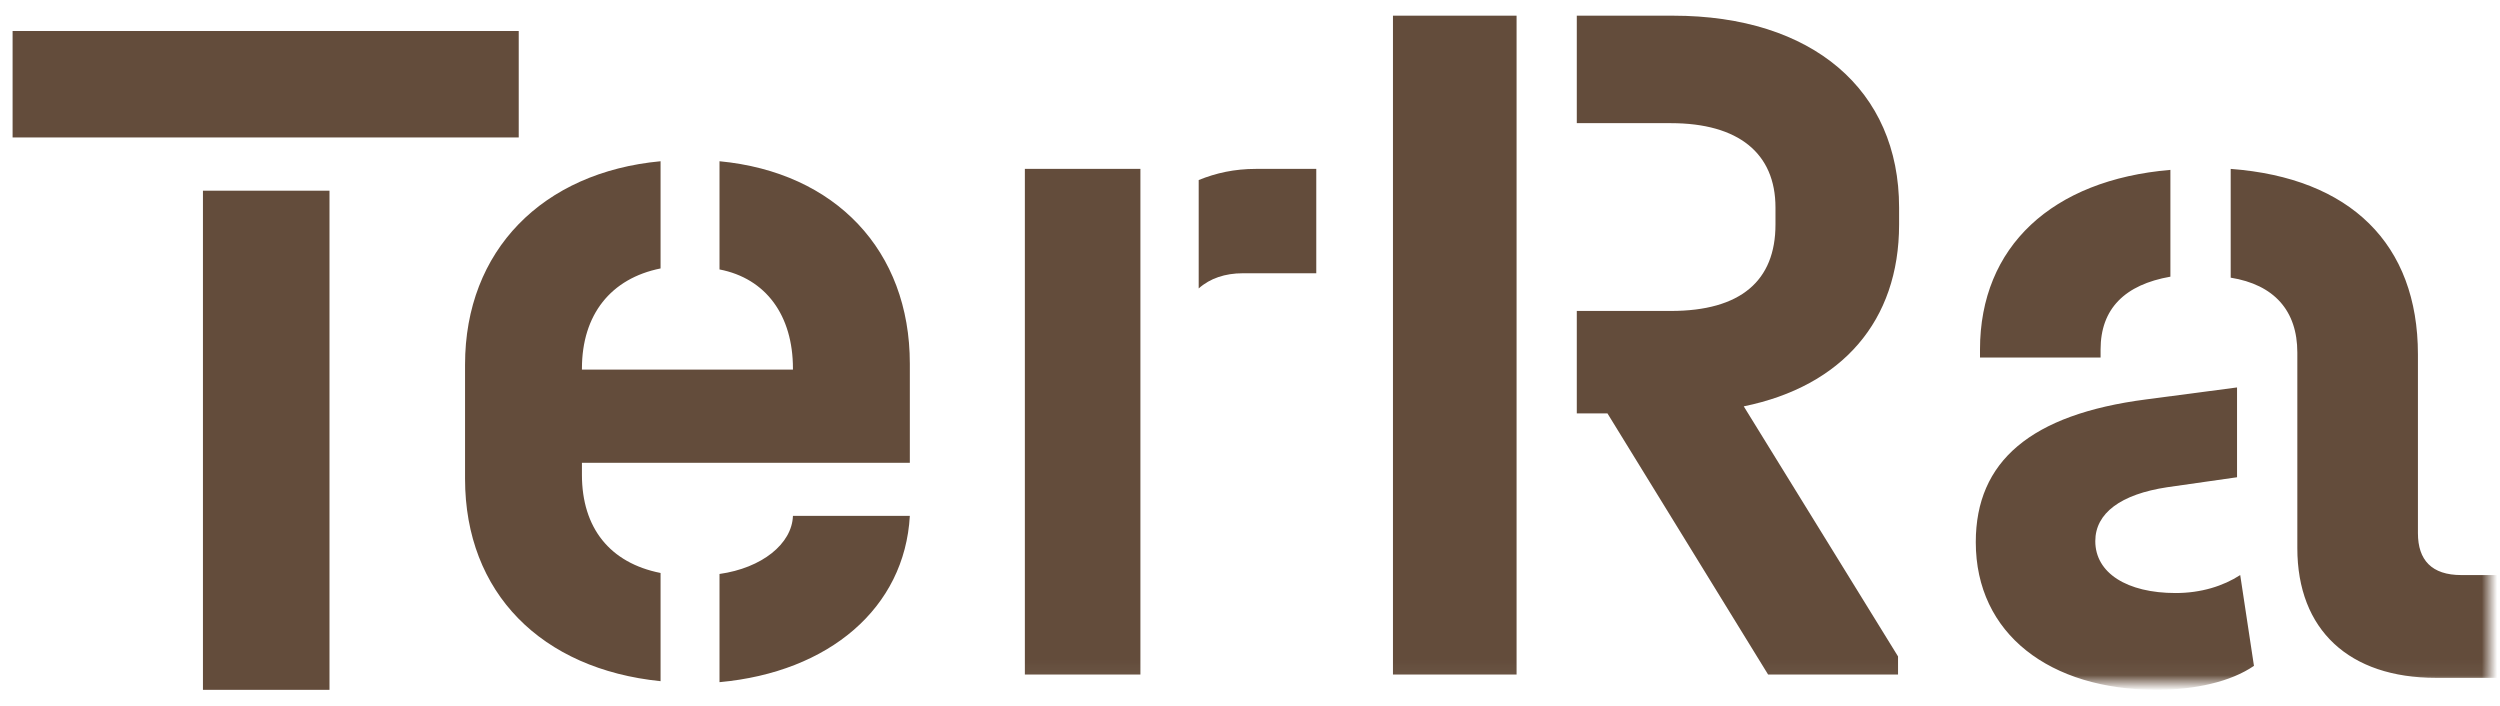
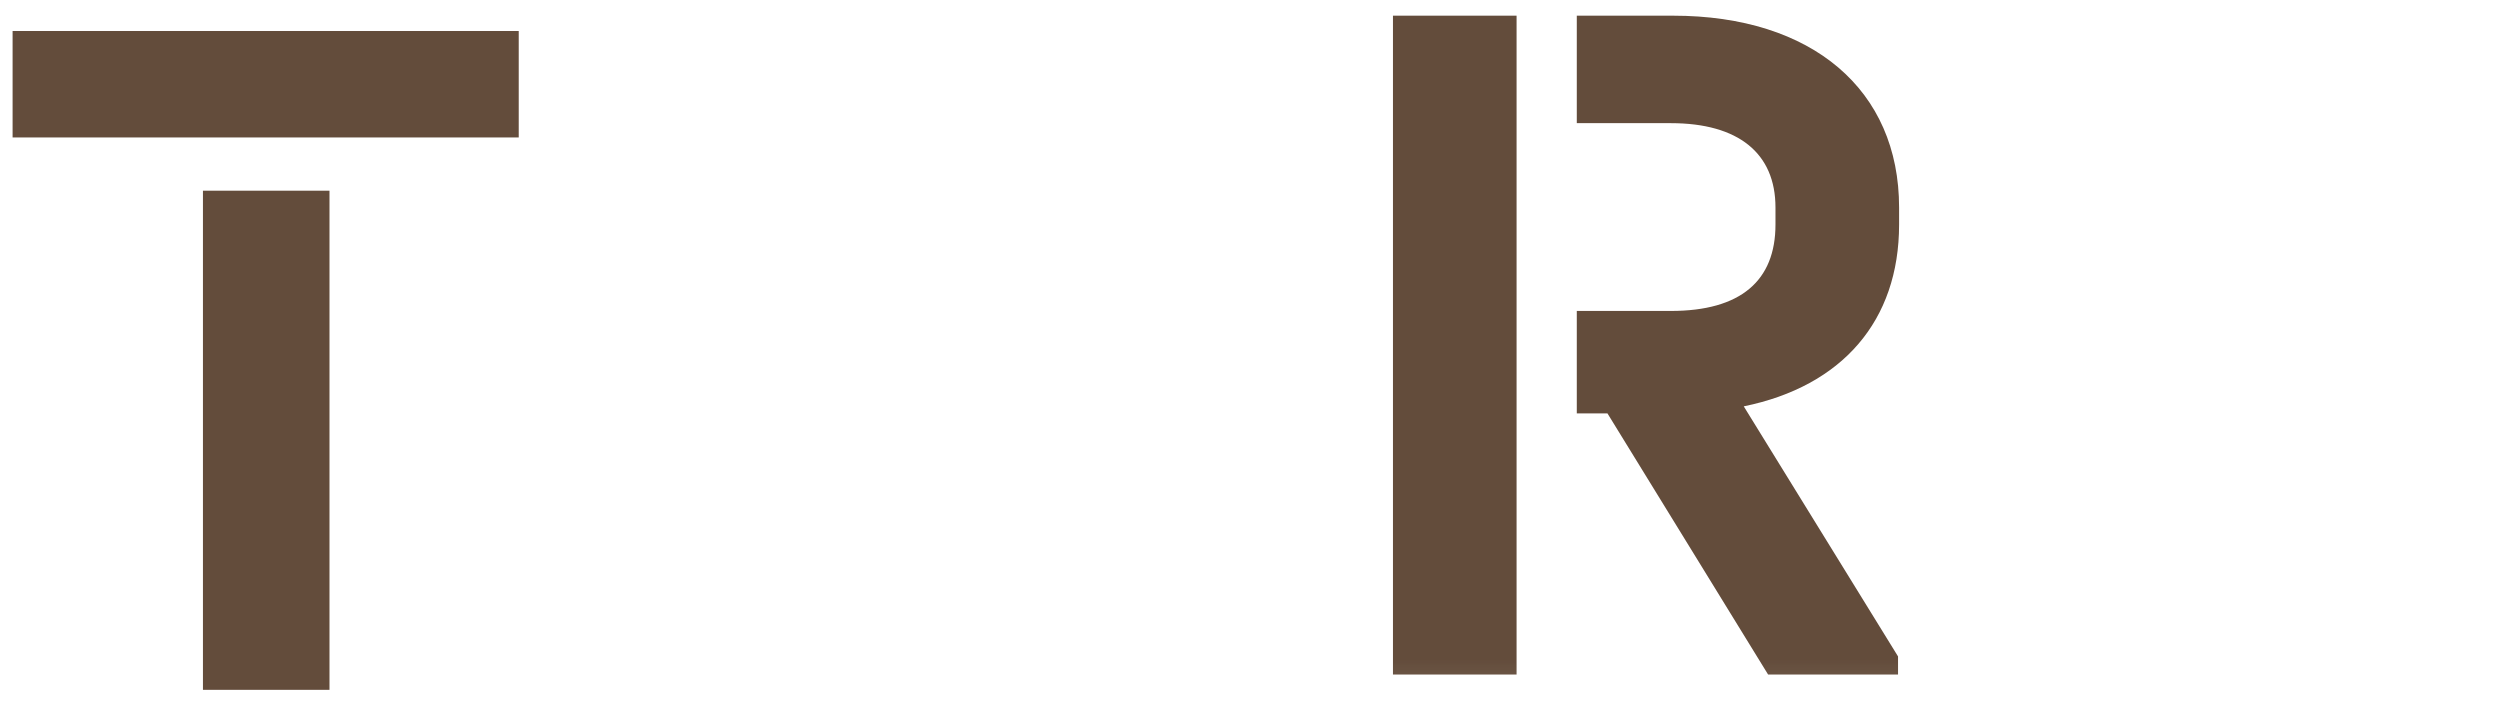
<svg xmlns="http://www.w3.org/2000/svg" xmlns:xlink="http://www.w3.org/1999/xlink" width="163px" height="46px" viewBox="0 0 163 46" version="1.1">
  <title>logo</title>
  <defs>
-     <polygon id="path-1" points="0 161 43.954 161 43.954 0 0 0" />
    <polygon id="path-3" points="0 161 43.954 161 43.954 0 0 0" />
-     <polygon id="path-5" points="0 161 43.954 161 43.954 0 0 0" />
  </defs>
  <g id="Page-1" stroke="none" stroke-width="1" fill="none" fill-rule="evenodd">
    <g id="Group" transform="translate(81.321, 23.023) rotate(90) translate(-81.321, -23.023) translate(58.821, -57.977)">
      <path d="M1.498,161.5 L8.439,161.5 L8.439,128.5 L1.498,128.5 L1.498,161.5 Z M11.91,149.089 L44.454,149.089 L44.454,140.838 L11.91,140.838 L11.91,149.089 Z" id="Fill-1" fill="#634C3B" fill-rule="nonzero" />
-       <path d="M23.184,103 L29.65,103 L29.65,124.379 L30.434,124.379 C33.895,124.379 36.181,122.557 36.835,119.252 L43.89,119.252 C43.105,127.009 38.141,132 30.695,132 L23.249,132 C15.803,132 10.708,126.941 9.99,119.252 L16.979,119.252 C17.632,122.49 19.984,124.379 23.51,124.379 L23.575,124.379 L23.575,110.621 L23.51,110.621 C20.048,110.621 17.632,112.374 17.044,115.409 L9.99,115.409 C10.708,107.856 15.803,103 23.184,103 M33.112,110.621 L33.112,103 C39.121,103.337 43.302,108.26 43.954,115.409 L36.9,115.409 C36.509,112.644 34.94,110.687 33.112,110.621" id="Fill-2" fill="#634C3B" fill-rule="nonzero" />
      <g id="Fill-4-Clipped">
        <mask id="mask-2" fill="white">
          <use xlink:href="#path-1" />
        </mask>
        <g id="path-2" />
-         <path d="M10.489,95.5 L43.455,95.5 L43.455,87.966 L10.489,87.966 L10.489,95.5 Z M10.489,80.433 L10.489,76.5 L17.294,76.5 L17.294,81.3 C17.294,82.434 17.624,83.434 18.284,84.166 L11.216,84.166 C10.754,83.032 10.489,81.833 10.489,80.433 L10.489,80.433 Z" id="Fill-4" fill="#634C3B" fill-rule="nonzero" mask="url(#mask-2)" />
      </g>
      <g id="Fill-6-Clipped">
        <mask id="mask-4" fill="white">
          <use xlink:href="#path-3" />
        </mask>
        <g id="path-2" />
        <path d="M0.499,71.5 L43.455,71.5 L43.455,63.44 L0.499,63.44 L0.499,71.5 Z M25.971,48.628 L42.276,38.569 L43.455,38.569 L43.455,47.042 L26.43,57.515 L26.43,59.514 L19.751,59.514 L19.751,53.382 C19.751,48.834 17.787,46.56 14.119,46.56 L13.006,46.56 C9.471,46.56 7.507,48.972 7.507,53.382 L7.507,59.514 L0.499,59.514 L0.499,53.244 C0.499,44.15 5.345,38.5 13.006,38.5 L14.119,38.5 C20.405,38.5 24.661,42.22 25.971,48.628 L25.971,48.628 Z" id="Fill-6" fill="#634C3B" fill-rule="nonzero" mask="url(#mask-4)" />
      </g>
      <g id="Fill-7-Clipped">
        <mask id="mask-6" fill="white">
          <use xlink:href="#path-5" />
        </mask>
        <g id="path-2" />
        <path d="M44.454,21.707 C44.454,28.672 40.811,33.5 34.824,33.5 C29.553,33.5 26.495,29.914 25.519,22.397 L24.738,16.466 L30.594,16.466 L31.244,21.017 C31.701,24.052 32.937,25.708 34.758,25.708 C36.841,25.708 38.143,23.638 38.143,20.465 C38.143,18.81 37.686,17.362 36.971,16.259 L42.891,15.363 C43.932,16.88 44.454,19.223 44.454,21.707 M22.267,25.363 L22.786,25.363 L22.786,33.225 L22.267,33.225 C15.564,33.225 11.205,28.534 10.553,20.811 L17.516,20.811 C18.036,23.776 19.599,25.363 22.267,25.363 M22.592,4.672 L34.239,4.672 C35.994,4.672 36.971,3.776 36.971,1.844 L36.971,-0.5 L43.673,-0.5 L43.673,3.501 C43.673,9.155 40.55,12.535 35.214,12.535 L22.461,12.535 C19.729,12.535 18.036,14.052 17.581,16.88 L10.489,16.88 C11.075,9.086 15.37,4.672 22.592,4.672" id="Fill-7" fill="#634C3B" fill-rule="nonzero" mask="url(#mask-6)" />
      </g>
    </g>
  </g>
</svg>